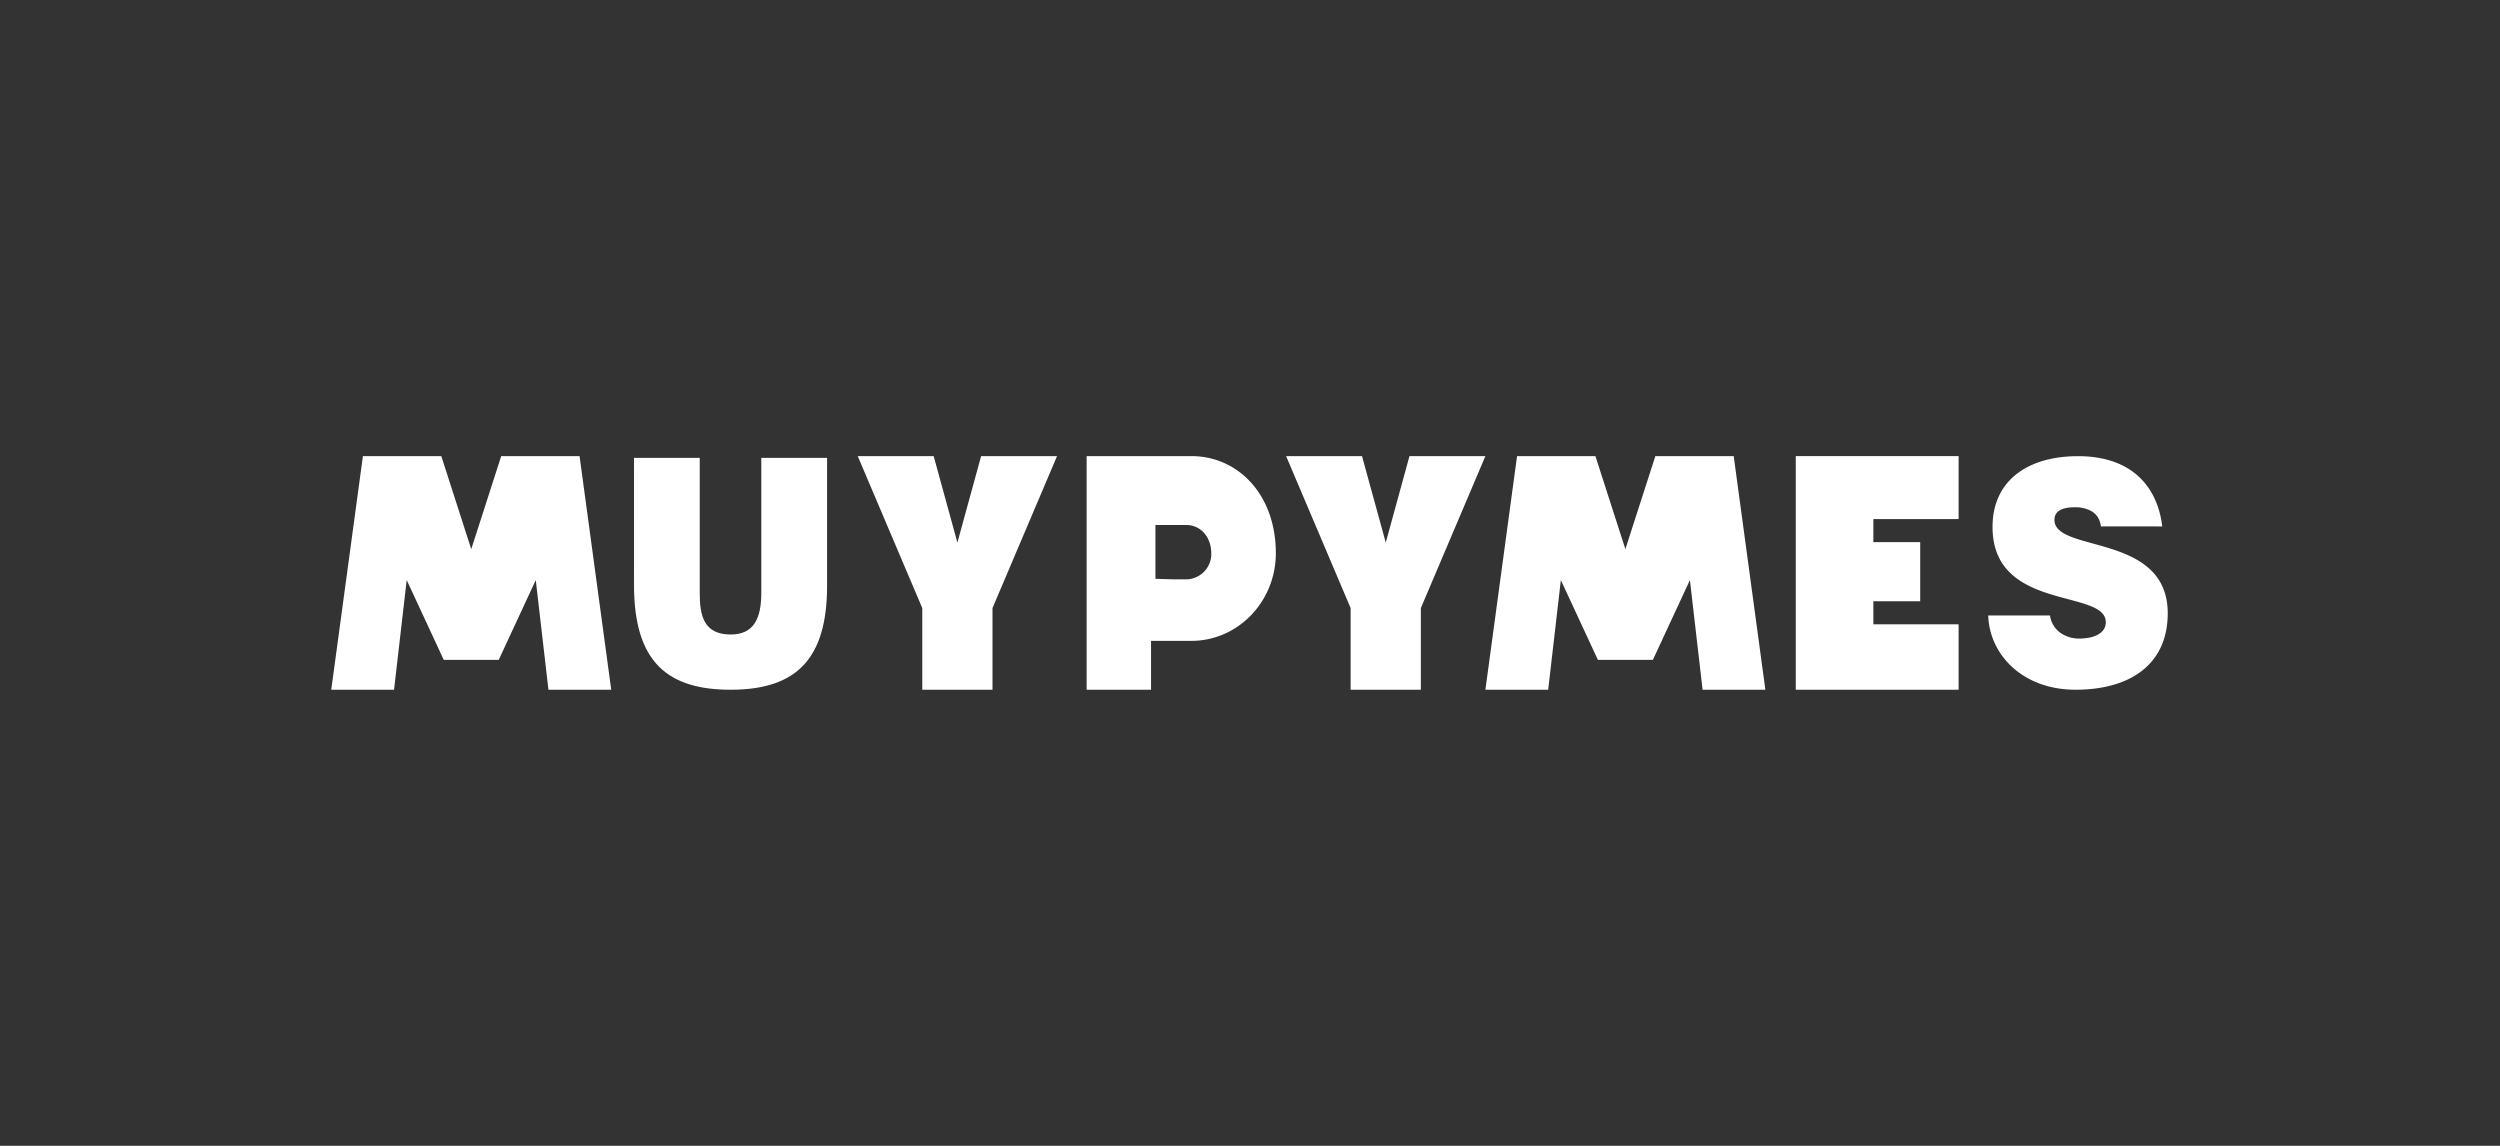
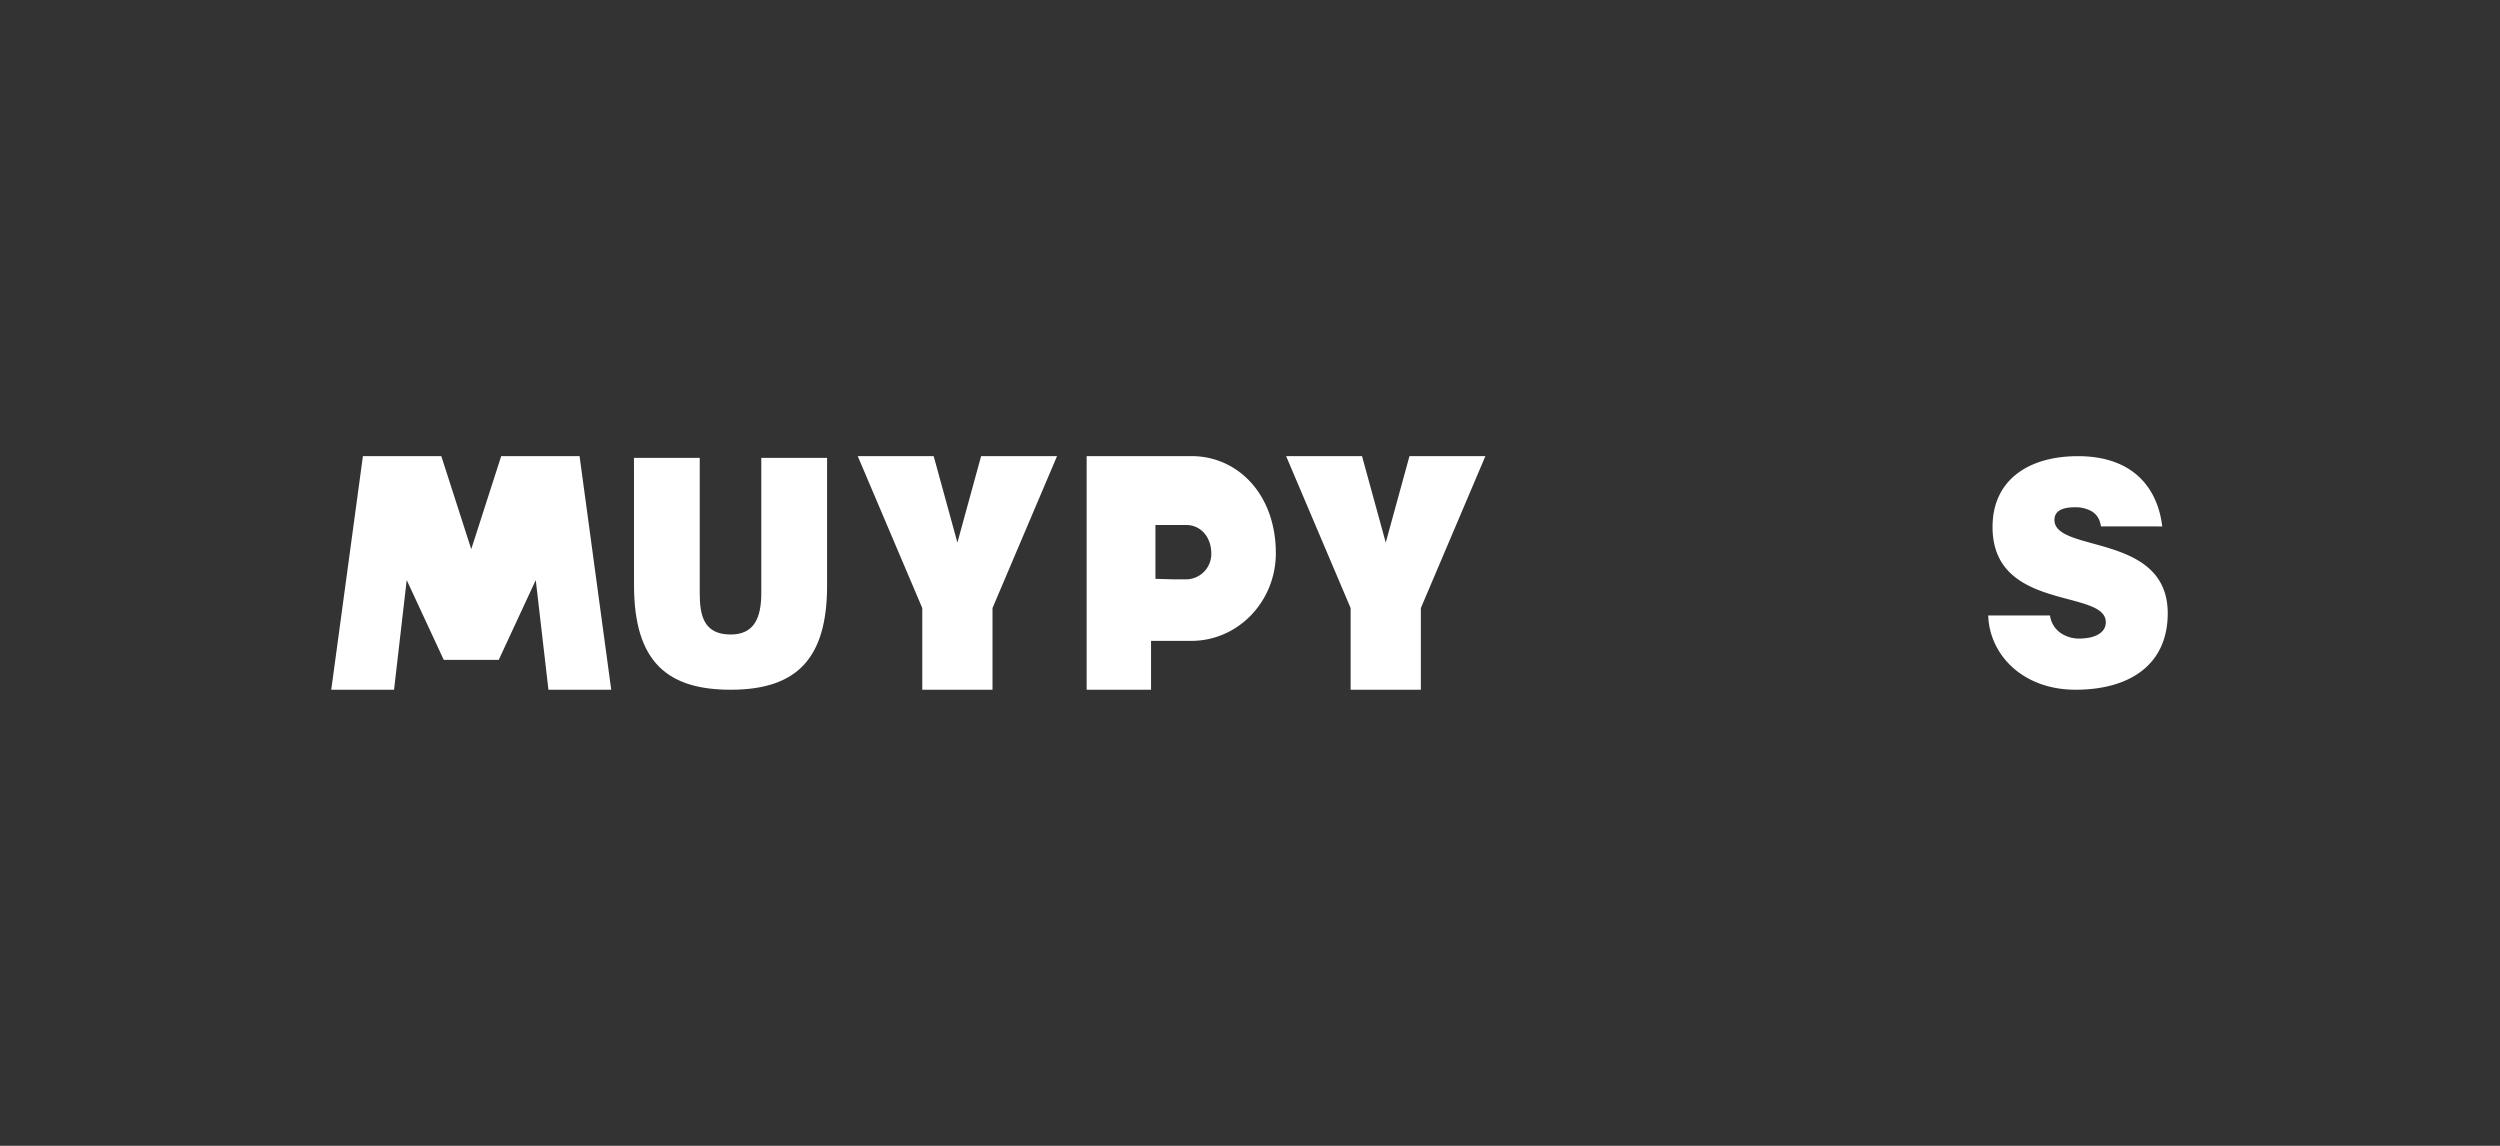
<svg xmlns="http://www.w3.org/2000/svg" id="Capa_1" data-name="Capa 1" viewBox="0 0 1200 550">
  <rect x="0" y="0" width="1200" height="550" fill="#333333" stroke="none" />
  <defs>
    <style>.cls-1{fill:#fff;}</style>
  </defs>
  <polygon class="cls-1" points="278.19 218.93 240.58 218.93 226.2 263.59 211.82 218.93 174.2 218.93 159 331.07 189.14 331.07 195.22 278.44 213 316.74 226.2 316.74 239.39 316.74 257.17 278.44 263.25 331.07 293.39 331.07 278.19 218.93" />
-   <polygon class="cls-1" points="832.18 218.93 794.57 218.93 780.18 263.59 765.8 218.93 728.19 218.93 712.99 331.07 743.13 331.07 749.21 278.44 766.99 316.74 780.18 316.74 793.38 316.74 811.16 278.44 817.24 331.07 847.38 331.07 832.18 218.93" />
  <polygon class="cls-1" points="470.94 218.93 459.55 260.44 448.16 218.93 411.71 218.93 442.69 291.87 442.69 331.07 459.55 331.07 476.4 331.07 476.4 291.87 507.38 218.93 470.94 218.93" />
  <polygon class="cls-1" points="676.55 218.93 665.16 260.44 653.77 218.93 617.33 218.93 648.3 291.87 648.3 331.07 665.16 331.07 682.01 331.07 682.01 291.87 712.99 218.93 676.55 218.93" />
  <path class="cls-1" d="M571.84,218.93H521.59V331.07H552.5V307.62h19.34c22.4,0,40.56-18.85,40.56-42.1C612.4,237.35,594.24,218.93,571.84,218.93Zm-2.42,59.16h-5.69l-9.12-.25V252h14.81c6.61,0,12,5.42,12,13.73A12.19,12.19,0,0,1,569.42,278.09Z" />
-   <polygon class="cls-1" points="861.97 218.93 861.97 331.07 940.13 331.07 940.13 299.67 899.21 299.67 899.21 288.61 921.7 288.61 921.7 260.22 899.21 260.22 899.21 249.16 940.13 249.16 940.13 218.93 861.97 218.93" />
  <path class="cls-1" d="M304.31,219.77h31.56v64.91c0,10.69,1.87,19.88,14.85,19.88,11.36,0,14.7-8.13,14.7-19.88V219.77H397v61.3c0,34.79-14.31,50-46.26,50-29.83,0-46.41-12.8-46.41-50.16Z" />
  <path class="cls-1" d="M1008.45,252.66c-.53-3.7-2.23-5.92-4.47-7.25a15.56,15.56,0,0,0-8-1.92c-6.83,0-9.85,2.21-9.85,6.06,0,16,54.38,6.07,54.38,44.83,0,24.71-18.26,36.69-44.27,36.69-25,0-41.24-16.42-41.9-35.66H984a12.23,12.23,0,0,0,5.12,8.44,15.59,15.59,0,0,0,8.8,2.66c7.75,0,12.87-2.81,12.87-7.84,0-16.13-54.37-5-54.37-45.71,0-22.64,17.33-34,41-34,26.28,0,38.23,15.09,40.46,33.73Z" />
</svg>